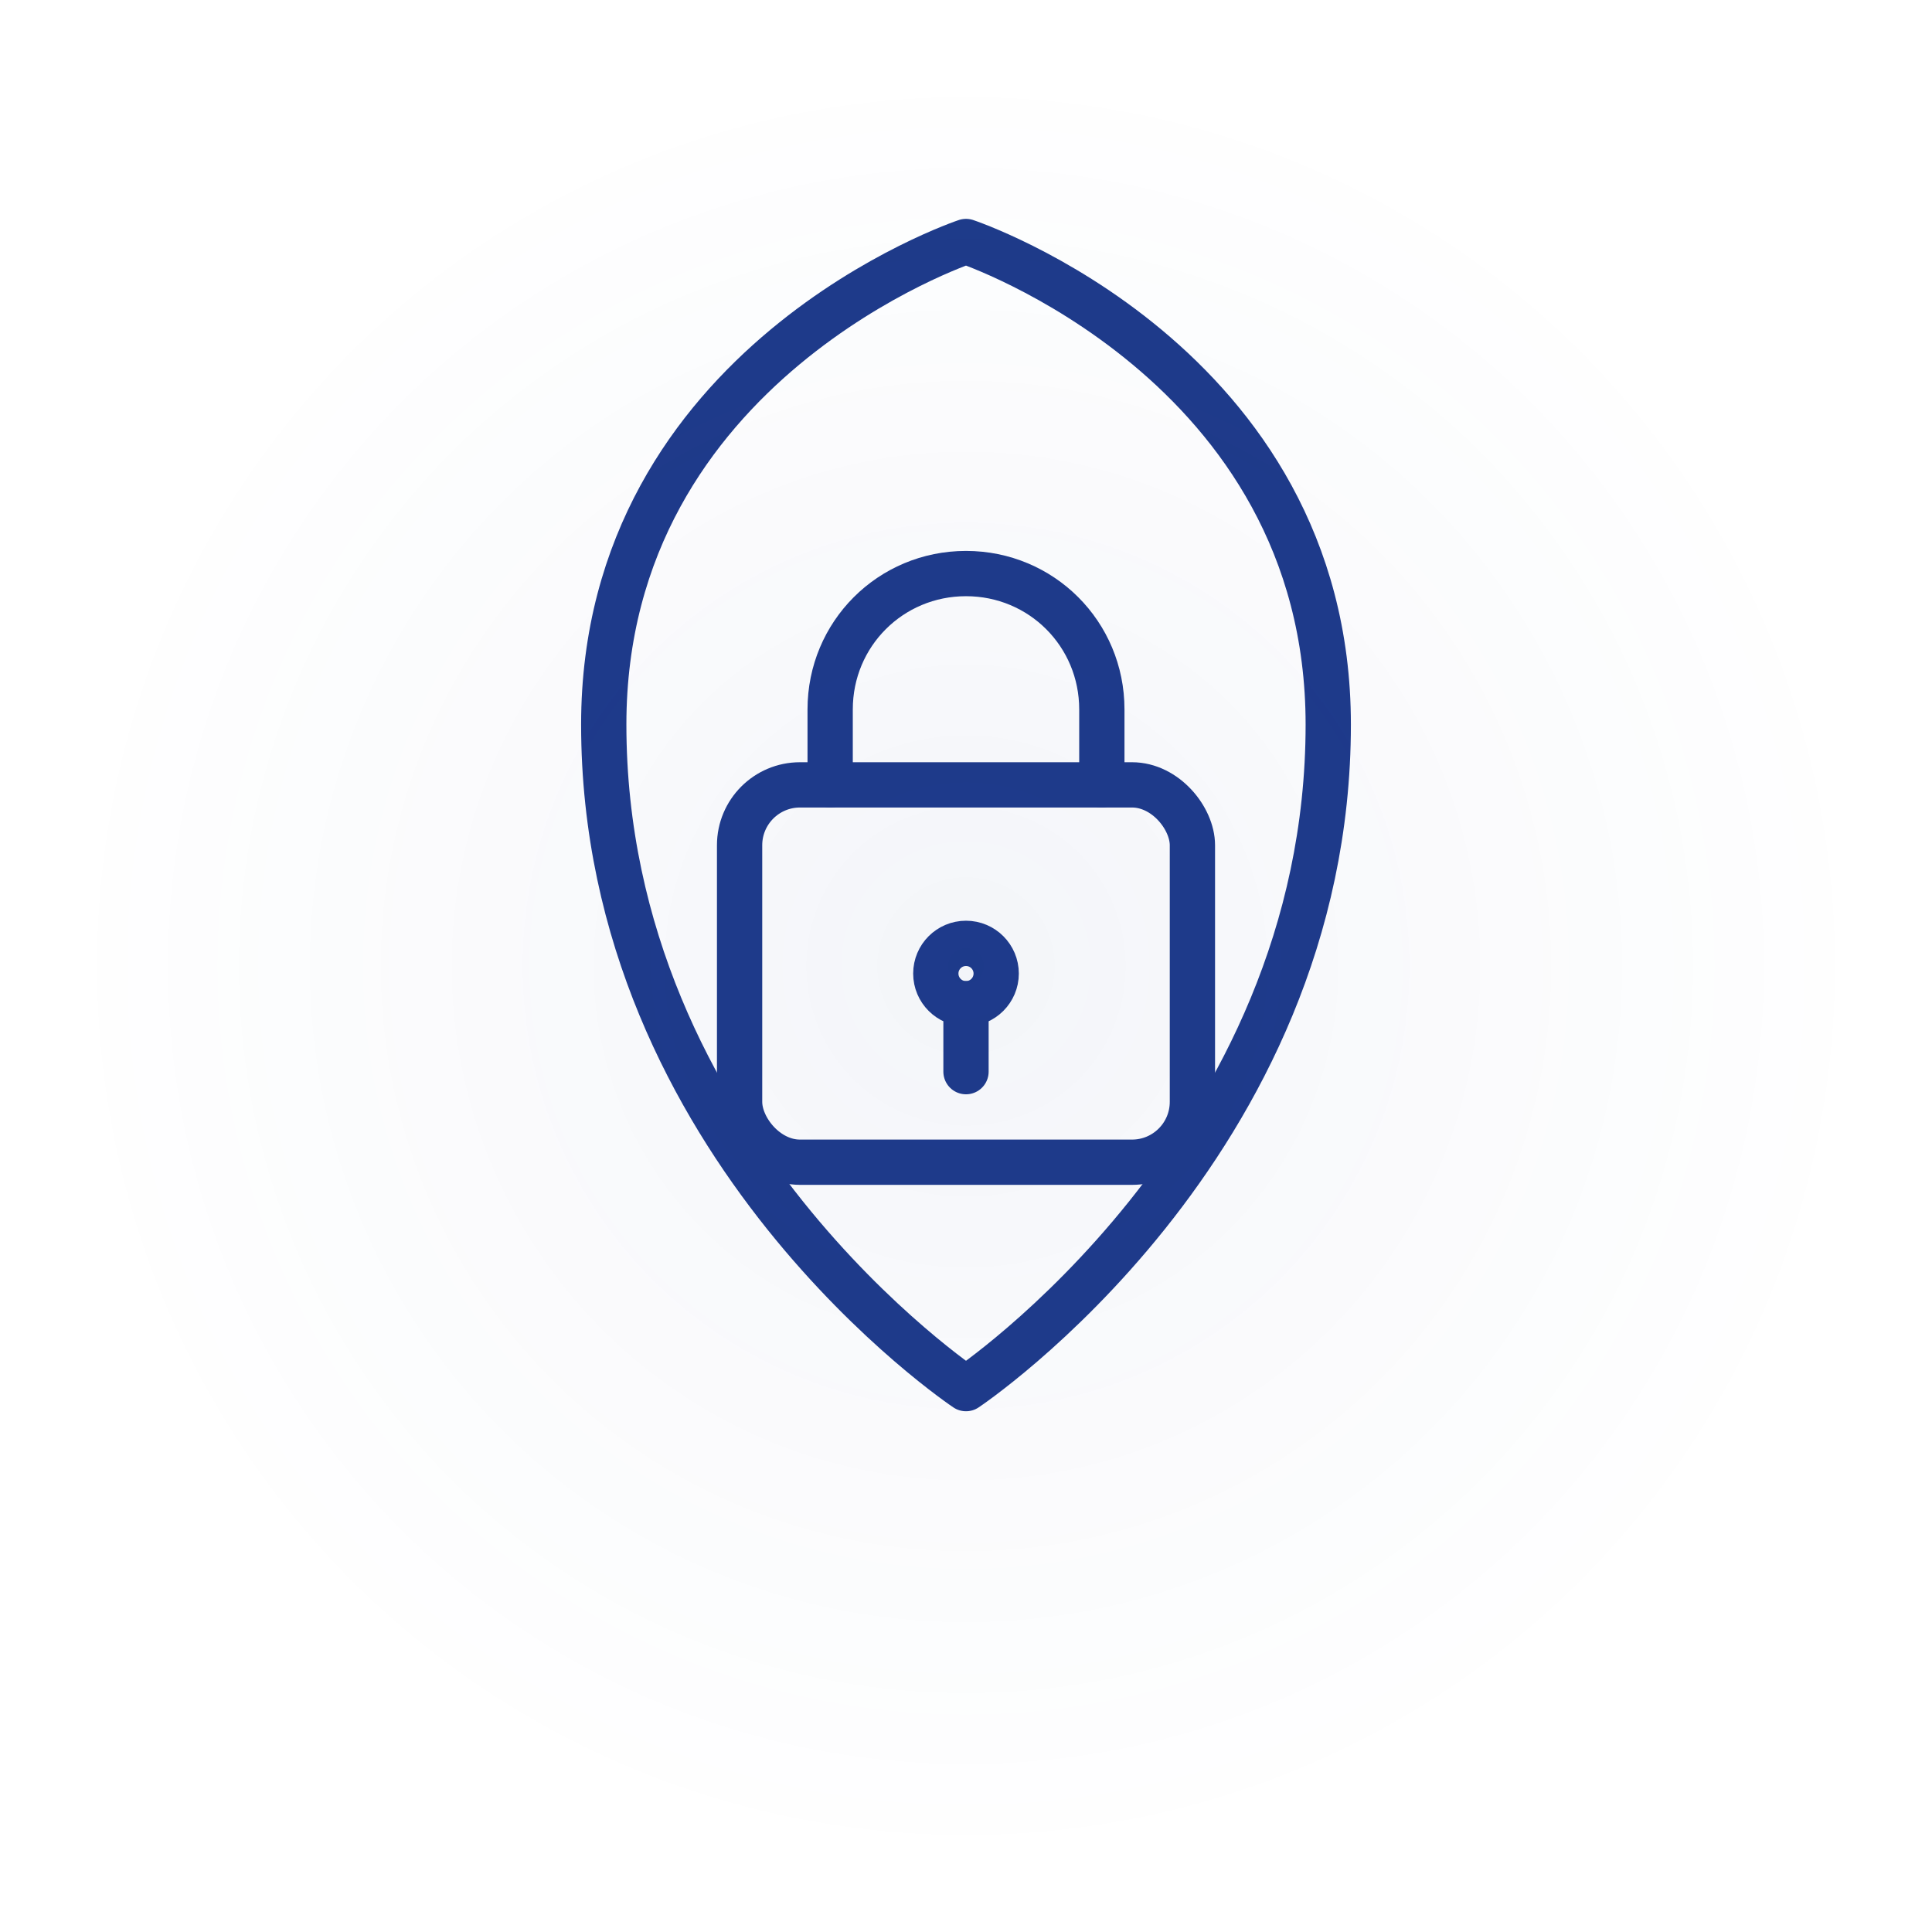
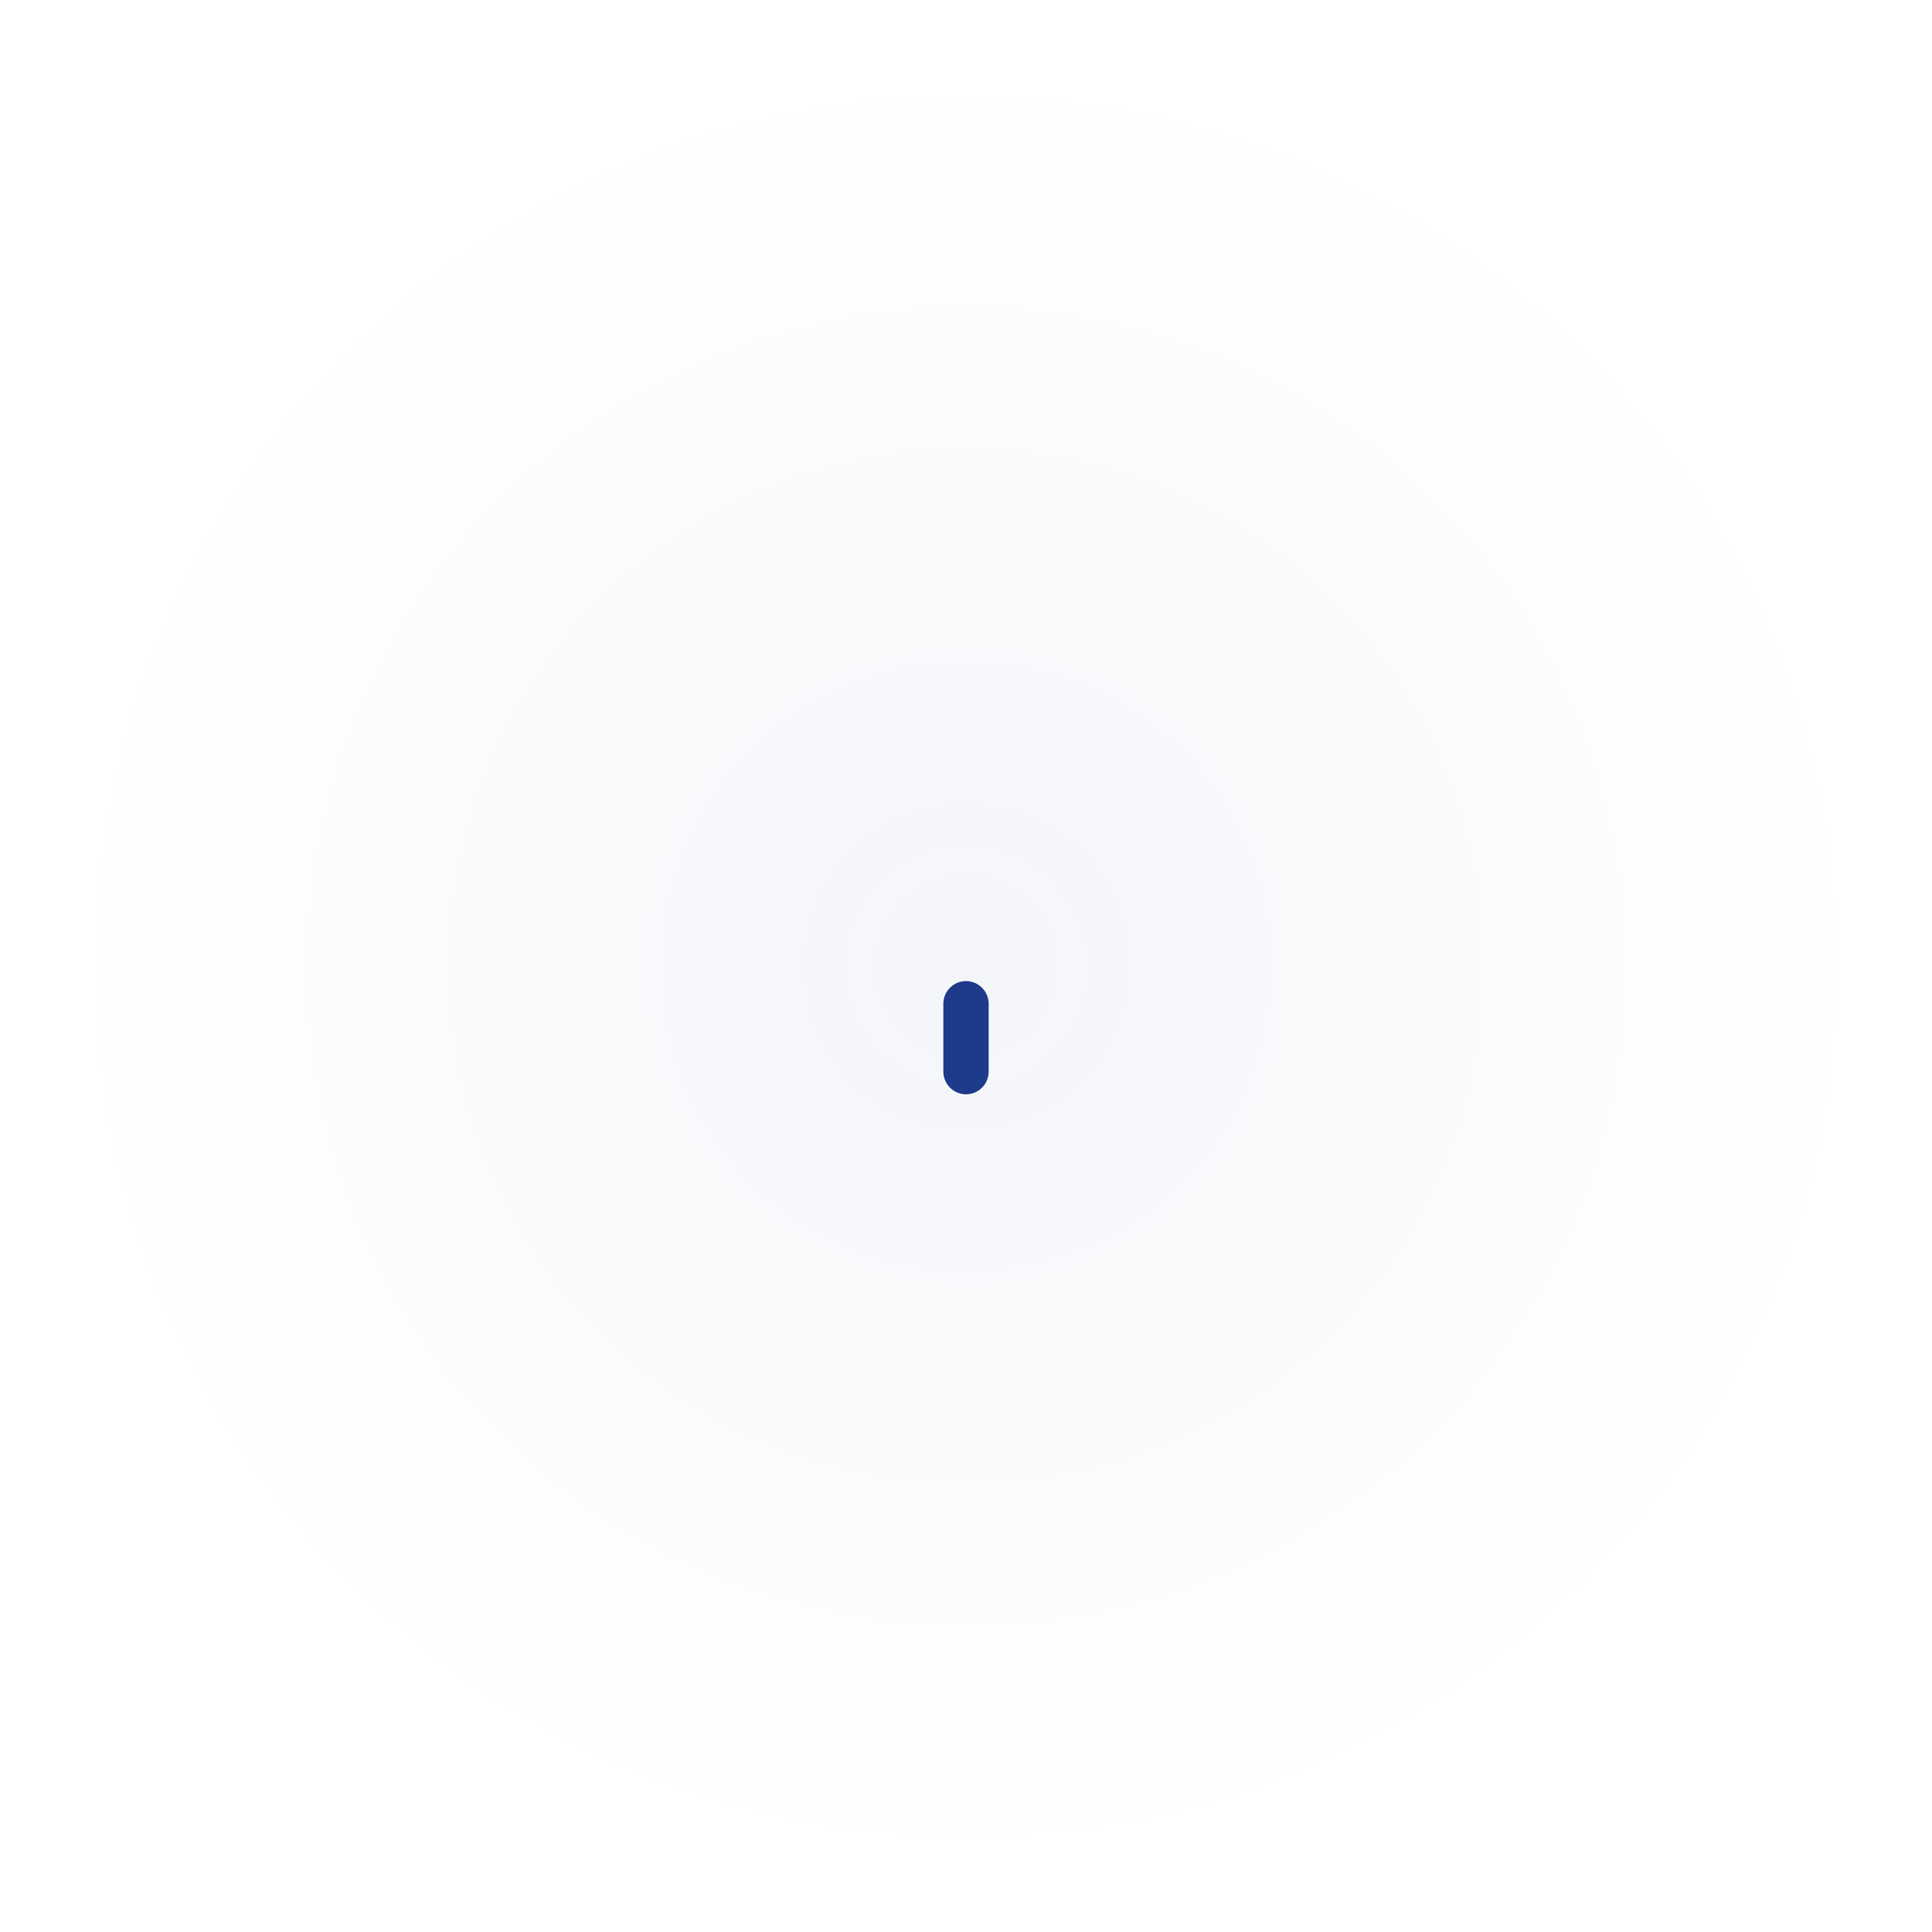
<svg xmlns="http://www.w3.org/2000/svg" width="512" height="512" viewBox="0 0 512 512">
  <g fill="none" stroke="#1E3A8A" stroke-width="12" stroke-linecap="round" stroke-linejoin="round">
-     <path d="M256 64C256 64 160 96 160 192c0 112 96 176 96 176s96-64 96-176c0-96-96-128-96-128z" />
-     <rect x="196" y="208" width="120" height="100" rx="16" ry="16" />
-     <path d="M220 208v-20c0-20 16-36 36-36s36 16 36 36v20" />
-     <circle cx="256" cy="258" r="8" />
    <line x1="256" y1="266" x2="256" y2="284" />
    <circle cx="256" cy="256" r="240" stroke="none" fill="url(#glow)" opacity="0.05" />
  </g>
  <defs>
    <radialGradient id="glow" cx="50%" cy="50%" r="50%">
      <stop offset="0%" stop-color="#1E3A8A" stop-opacity="1" />
      <stop offset="100%" stop-color="#1E3A8A" stop-opacity="0" />
    </radialGradient>
  </defs>
</svg>